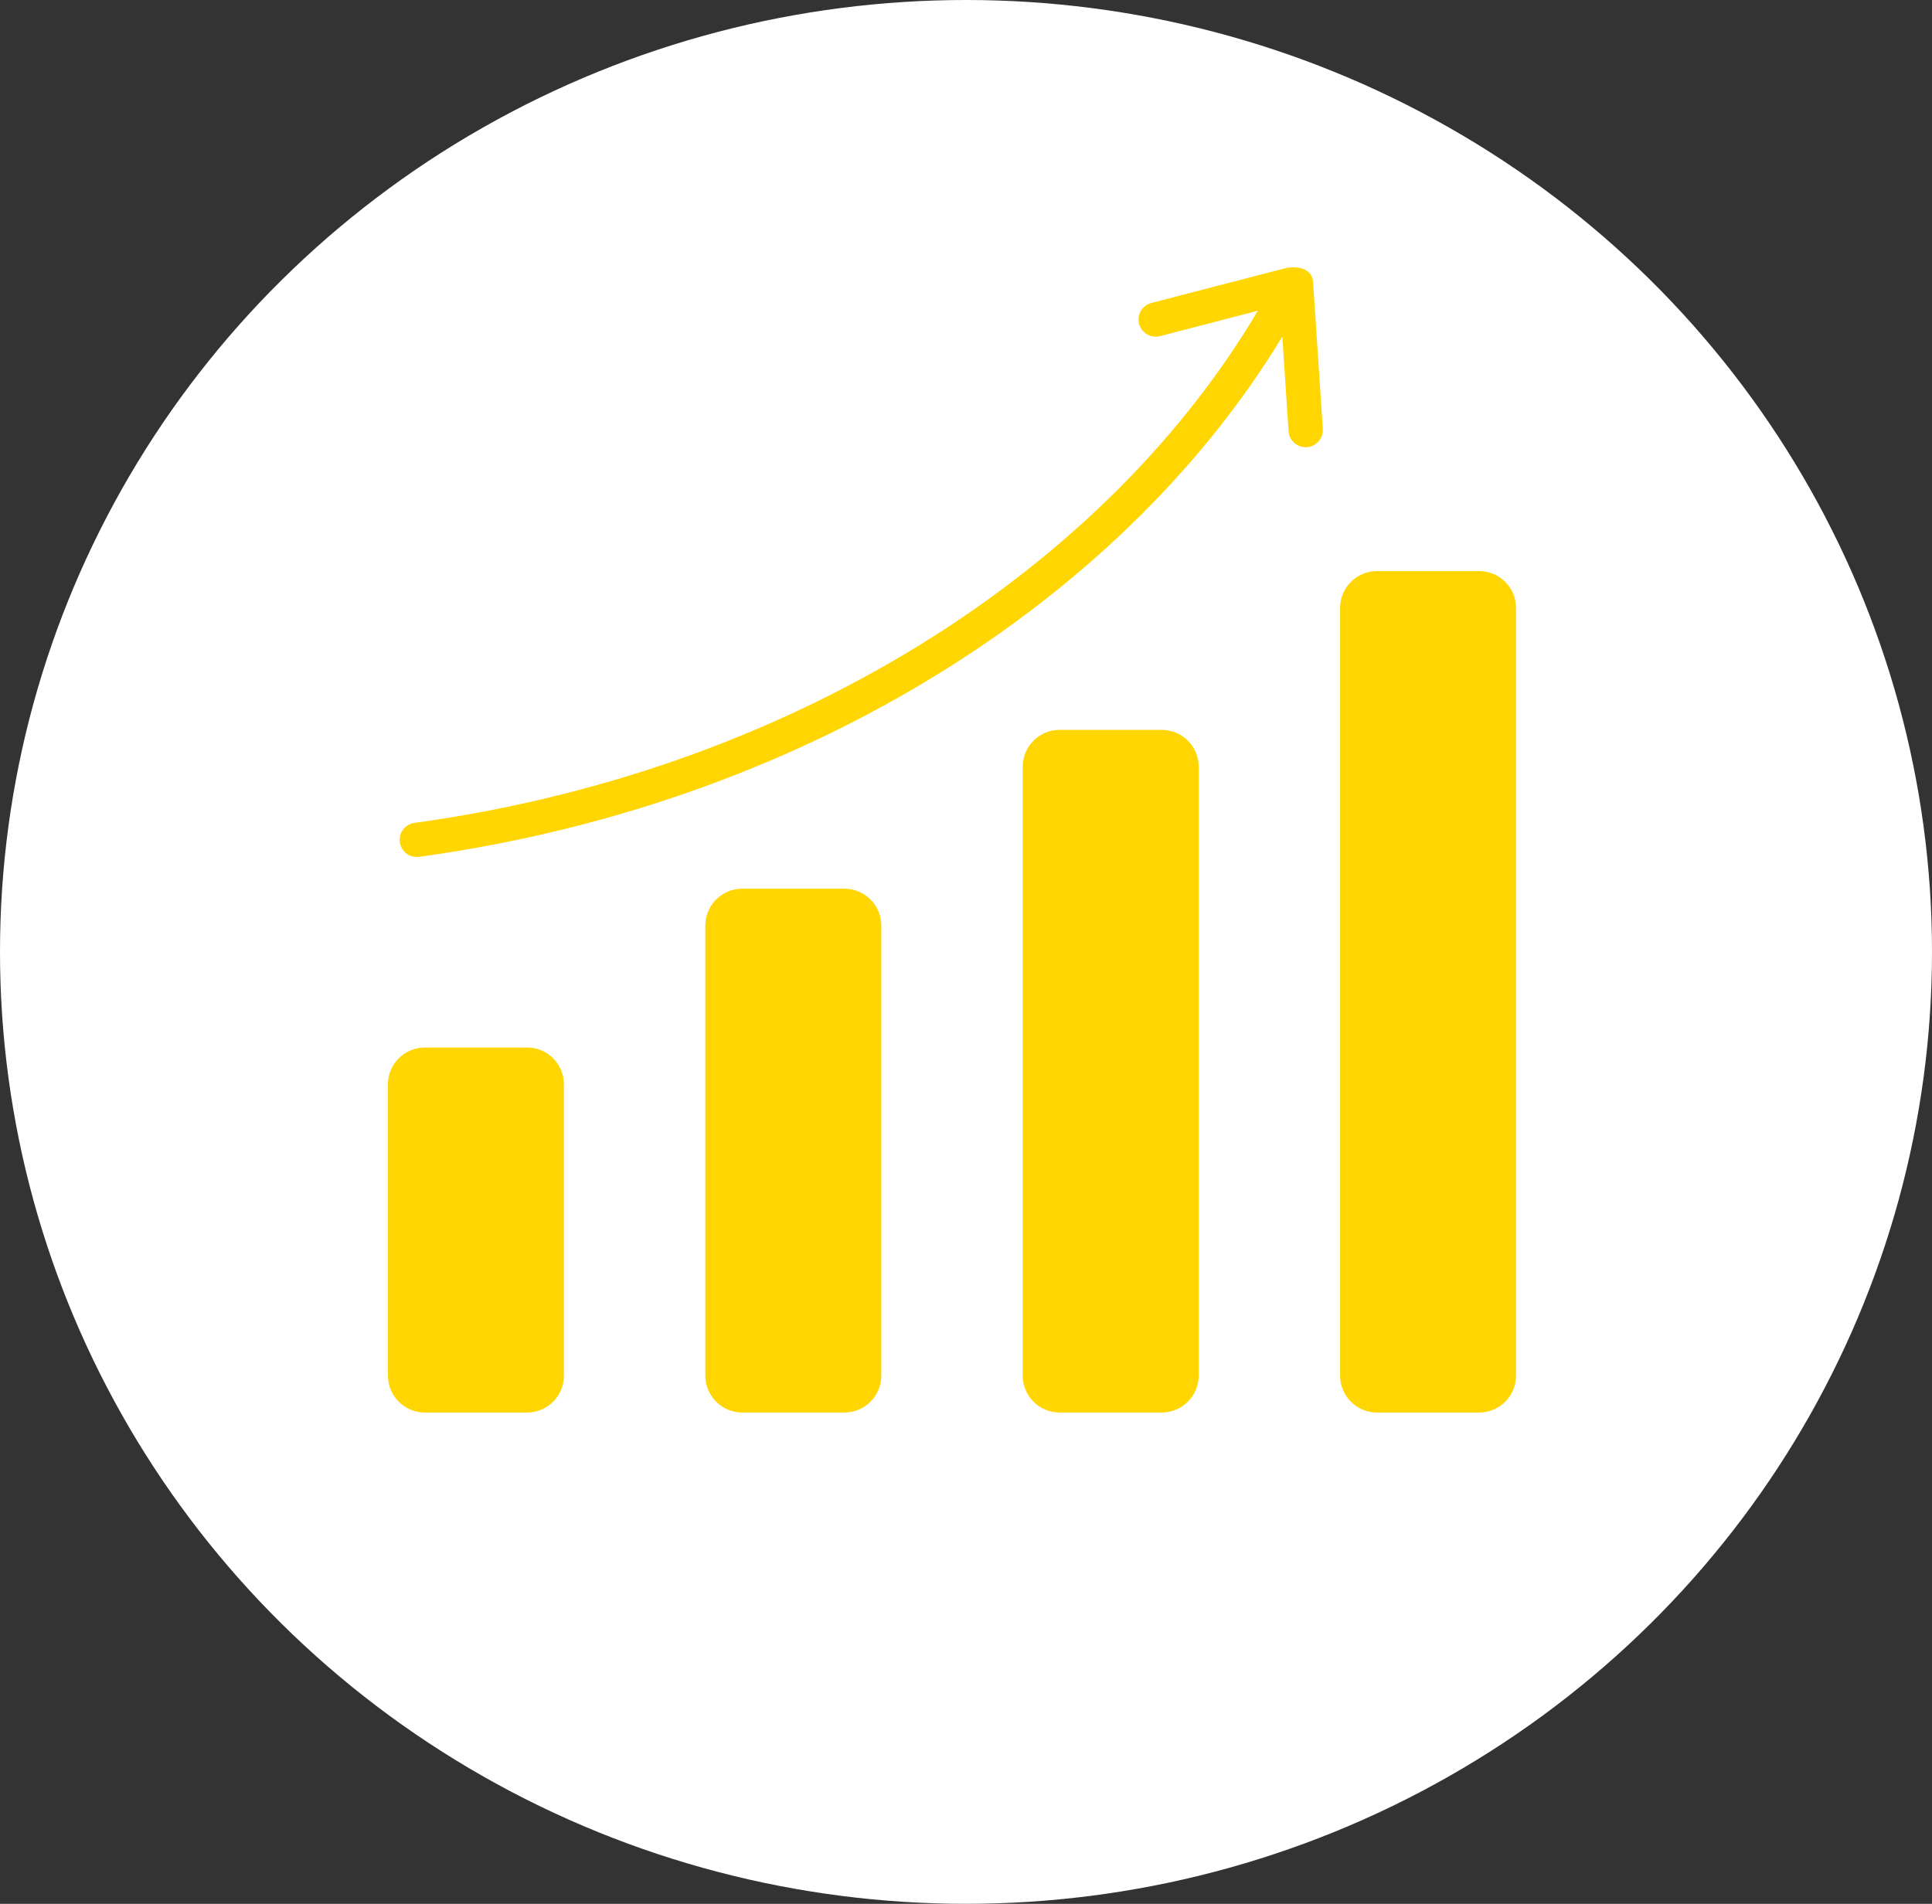
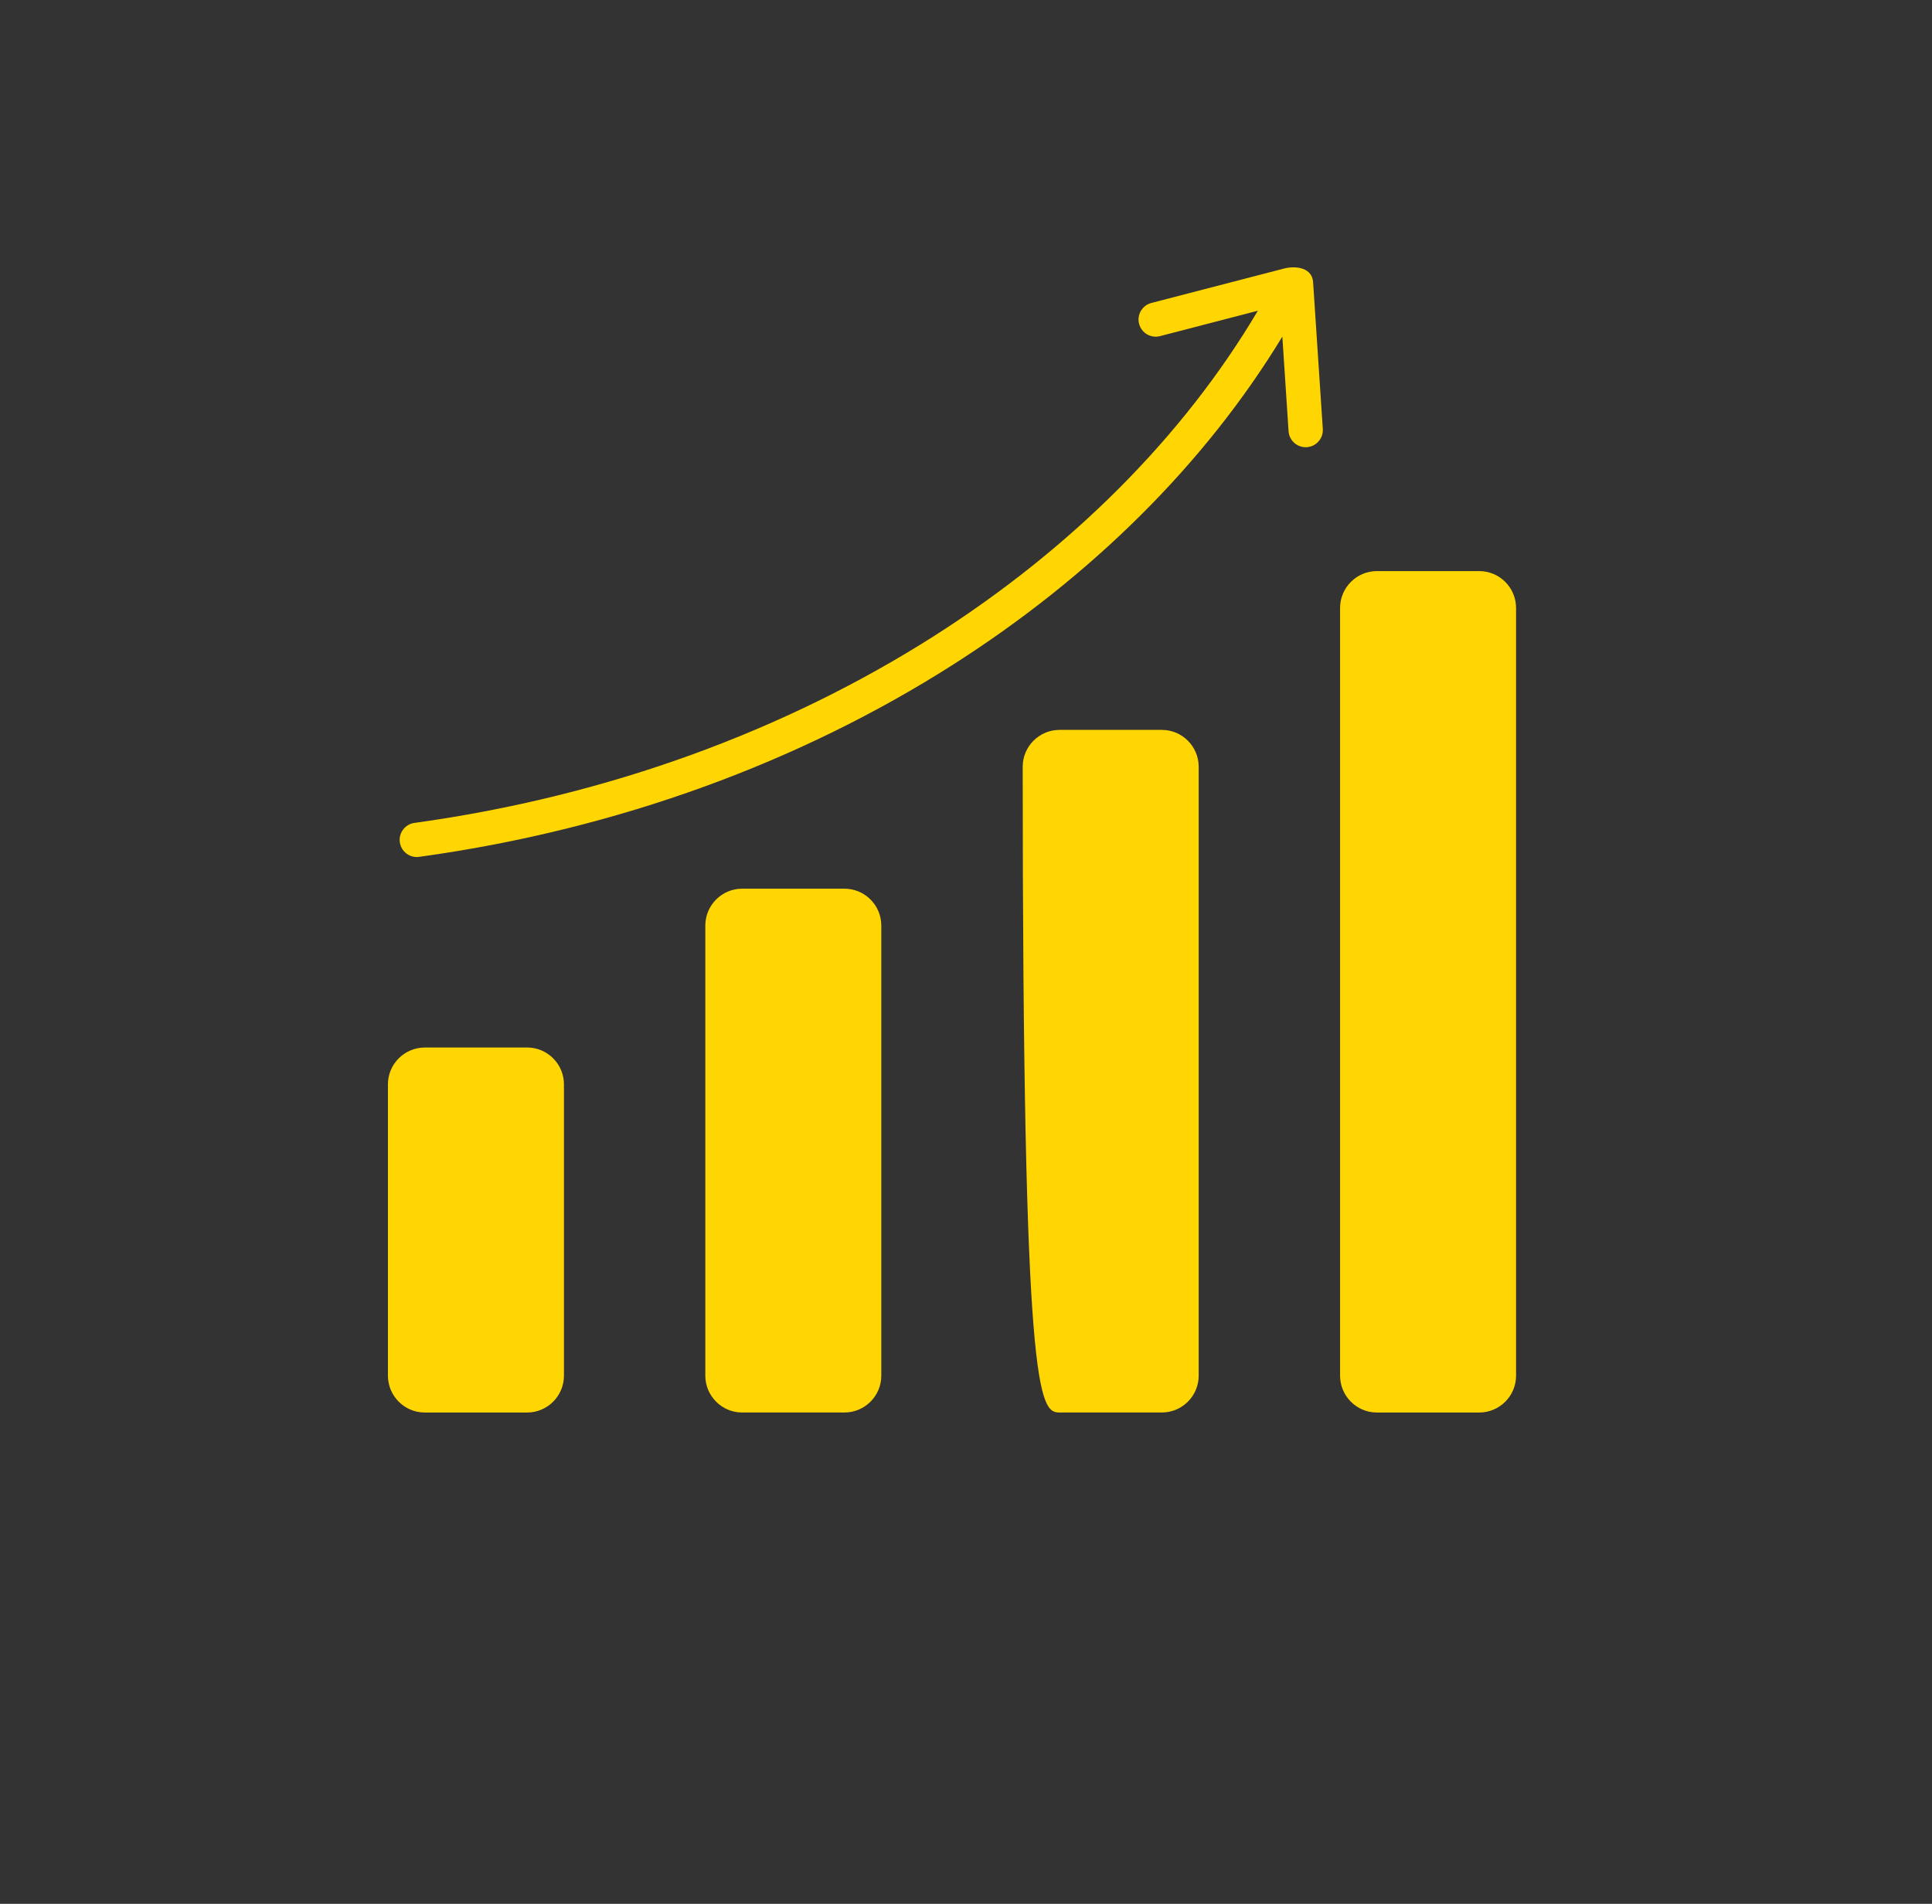
<svg xmlns="http://www.w3.org/2000/svg" width="69" height="68" viewBox="0 0 69 68" fill="none">
  <rect x="0" y="0" width="69" height="68" fill="#333333" stroke="none" />
-   <ellipse cx="34.5" cy="34" rx="34.5" ry="34" fill="white" />
-   <path fill-rule="evenodd" clip-rule="evenodd" d="M15.171 37.414H18.825C19.55 37.414 20.141 38.005 20.141 38.73V49.136C20.141 49.861 19.55 50.452 18.825 50.452L15.171 50.452C14.446 50.452 13.855 49.861 13.855 49.136V38.73C13.855 38.005 14.446 37.415 15.171 37.415V37.414ZM45.849 9.594C46.307 9.475 46.864 9.576 46.896 10.075L47.243 15.323C47.264 15.66 47.008 15.951 46.67 15.972C46.332 15.993 46.041 15.737 46.02 15.399L45.798 12.023C43.047 16.553 38.993 20.59 33.992 23.768C28.608 27.19 22.118 29.621 14.967 30.605C14.632 30.65 14.324 30.415 14.279 30.079C14.234 29.745 14.469 29.437 14.804 29.392C21.769 28.433 28.091 26.065 33.336 22.732C38.285 19.586 42.269 15.583 44.924 11.098L41.428 12.006C41.1 12.09 40.767 11.894 40.682 11.567C40.597 11.239 40.794 10.906 41.121 10.821L45.849 9.594ZM49.176 20.398H52.83C53.555 20.398 54.145 20.989 54.145 21.714V49.137C54.145 49.861 53.555 50.452 52.83 50.452H49.176C48.451 50.452 47.86 49.861 47.86 49.137V21.714C47.86 20.989 48.451 20.398 49.176 20.398ZM37.84 26.07C37.116 26.07 36.525 26.661 36.525 27.385V49.136C36.525 49.861 37.116 50.451 37.84 50.451H41.495C42.219 50.451 42.81 49.861 42.81 49.136V27.385C42.81 26.661 42.219 26.07 41.495 26.07H37.84ZM26.505 31.742H30.16C30.884 31.742 31.475 32.333 31.475 33.057V49.136C31.475 49.861 30.884 50.451 30.16 50.451H26.505C25.781 50.451 25.19 49.861 25.19 49.136V33.057C25.19 32.333 25.781 31.742 26.505 31.742Z" fill="#FFD601" />
+   <path fill-rule="evenodd" clip-rule="evenodd" d="M15.171 37.414H18.825C19.55 37.414 20.141 38.005 20.141 38.73V49.136C20.141 49.861 19.55 50.452 18.825 50.452L15.171 50.452C14.446 50.452 13.855 49.861 13.855 49.136V38.73C13.855 38.005 14.446 37.415 15.171 37.415V37.414ZM45.849 9.594C46.307 9.475 46.864 9.576 46.896 10.075L47.243 15.323C47.264 15.66 47.008 15.951 46.67 15.972C46.332 15.993 46.041 15.737 46.02 15.399L45.798 12.023C43.047 16.553 38.993 20.59 33.992 23.768C28.608 27.19 22.118 29.621 14.967 30.605C14.632 30.65 14.324 30.415 14.279 30.079C14.234 29.745 14.469 29.437 14.804 29.392C21.769 28.433 28.091 26.065 33.336 22.732C38.285 19.586 42.269 15.583 44.924 11.098L41.428 12.006C41.1 12.09 40.767 11.894 40.682 11.567C40.597 11.239 40.794 10.906 41.121 10.821L45.849 9.594ZM49.176 20.398H52.83C53.555 20.398 54.145 20.989 54.145 21.714V49.137C54.145 49.861 53.555 50.452 52.83 50.452H49.176C48.451 50.452 47.86 49.861 47.86 49.137V21.714C47.86 20.989 48.451 20.398 49.176 20.398ZM37.84 26.07C37.116 26.07 36.525 26.661 36.525 27.385C36.525 49.861 37.116 50.451 37.84 50.451H41.495C42.219 50.451 42.81 49.861 42.81 49.136V27.385C42.81 26.661 42.219 26.07 41.495 26.07H37.84ZM26.505 31.742H30.16C30.884 31.742 31.475 32.333 31.475 33.057V49.136C31.475 49.861 30.884 50.451 30.16 50.451H26.505C25.781 50.451 25.19 49.861 25.19 49.136V33.057C25.19 32.333 25.781 31.742 26.505 31.742Z" fill="#FFD601" />
</svg>